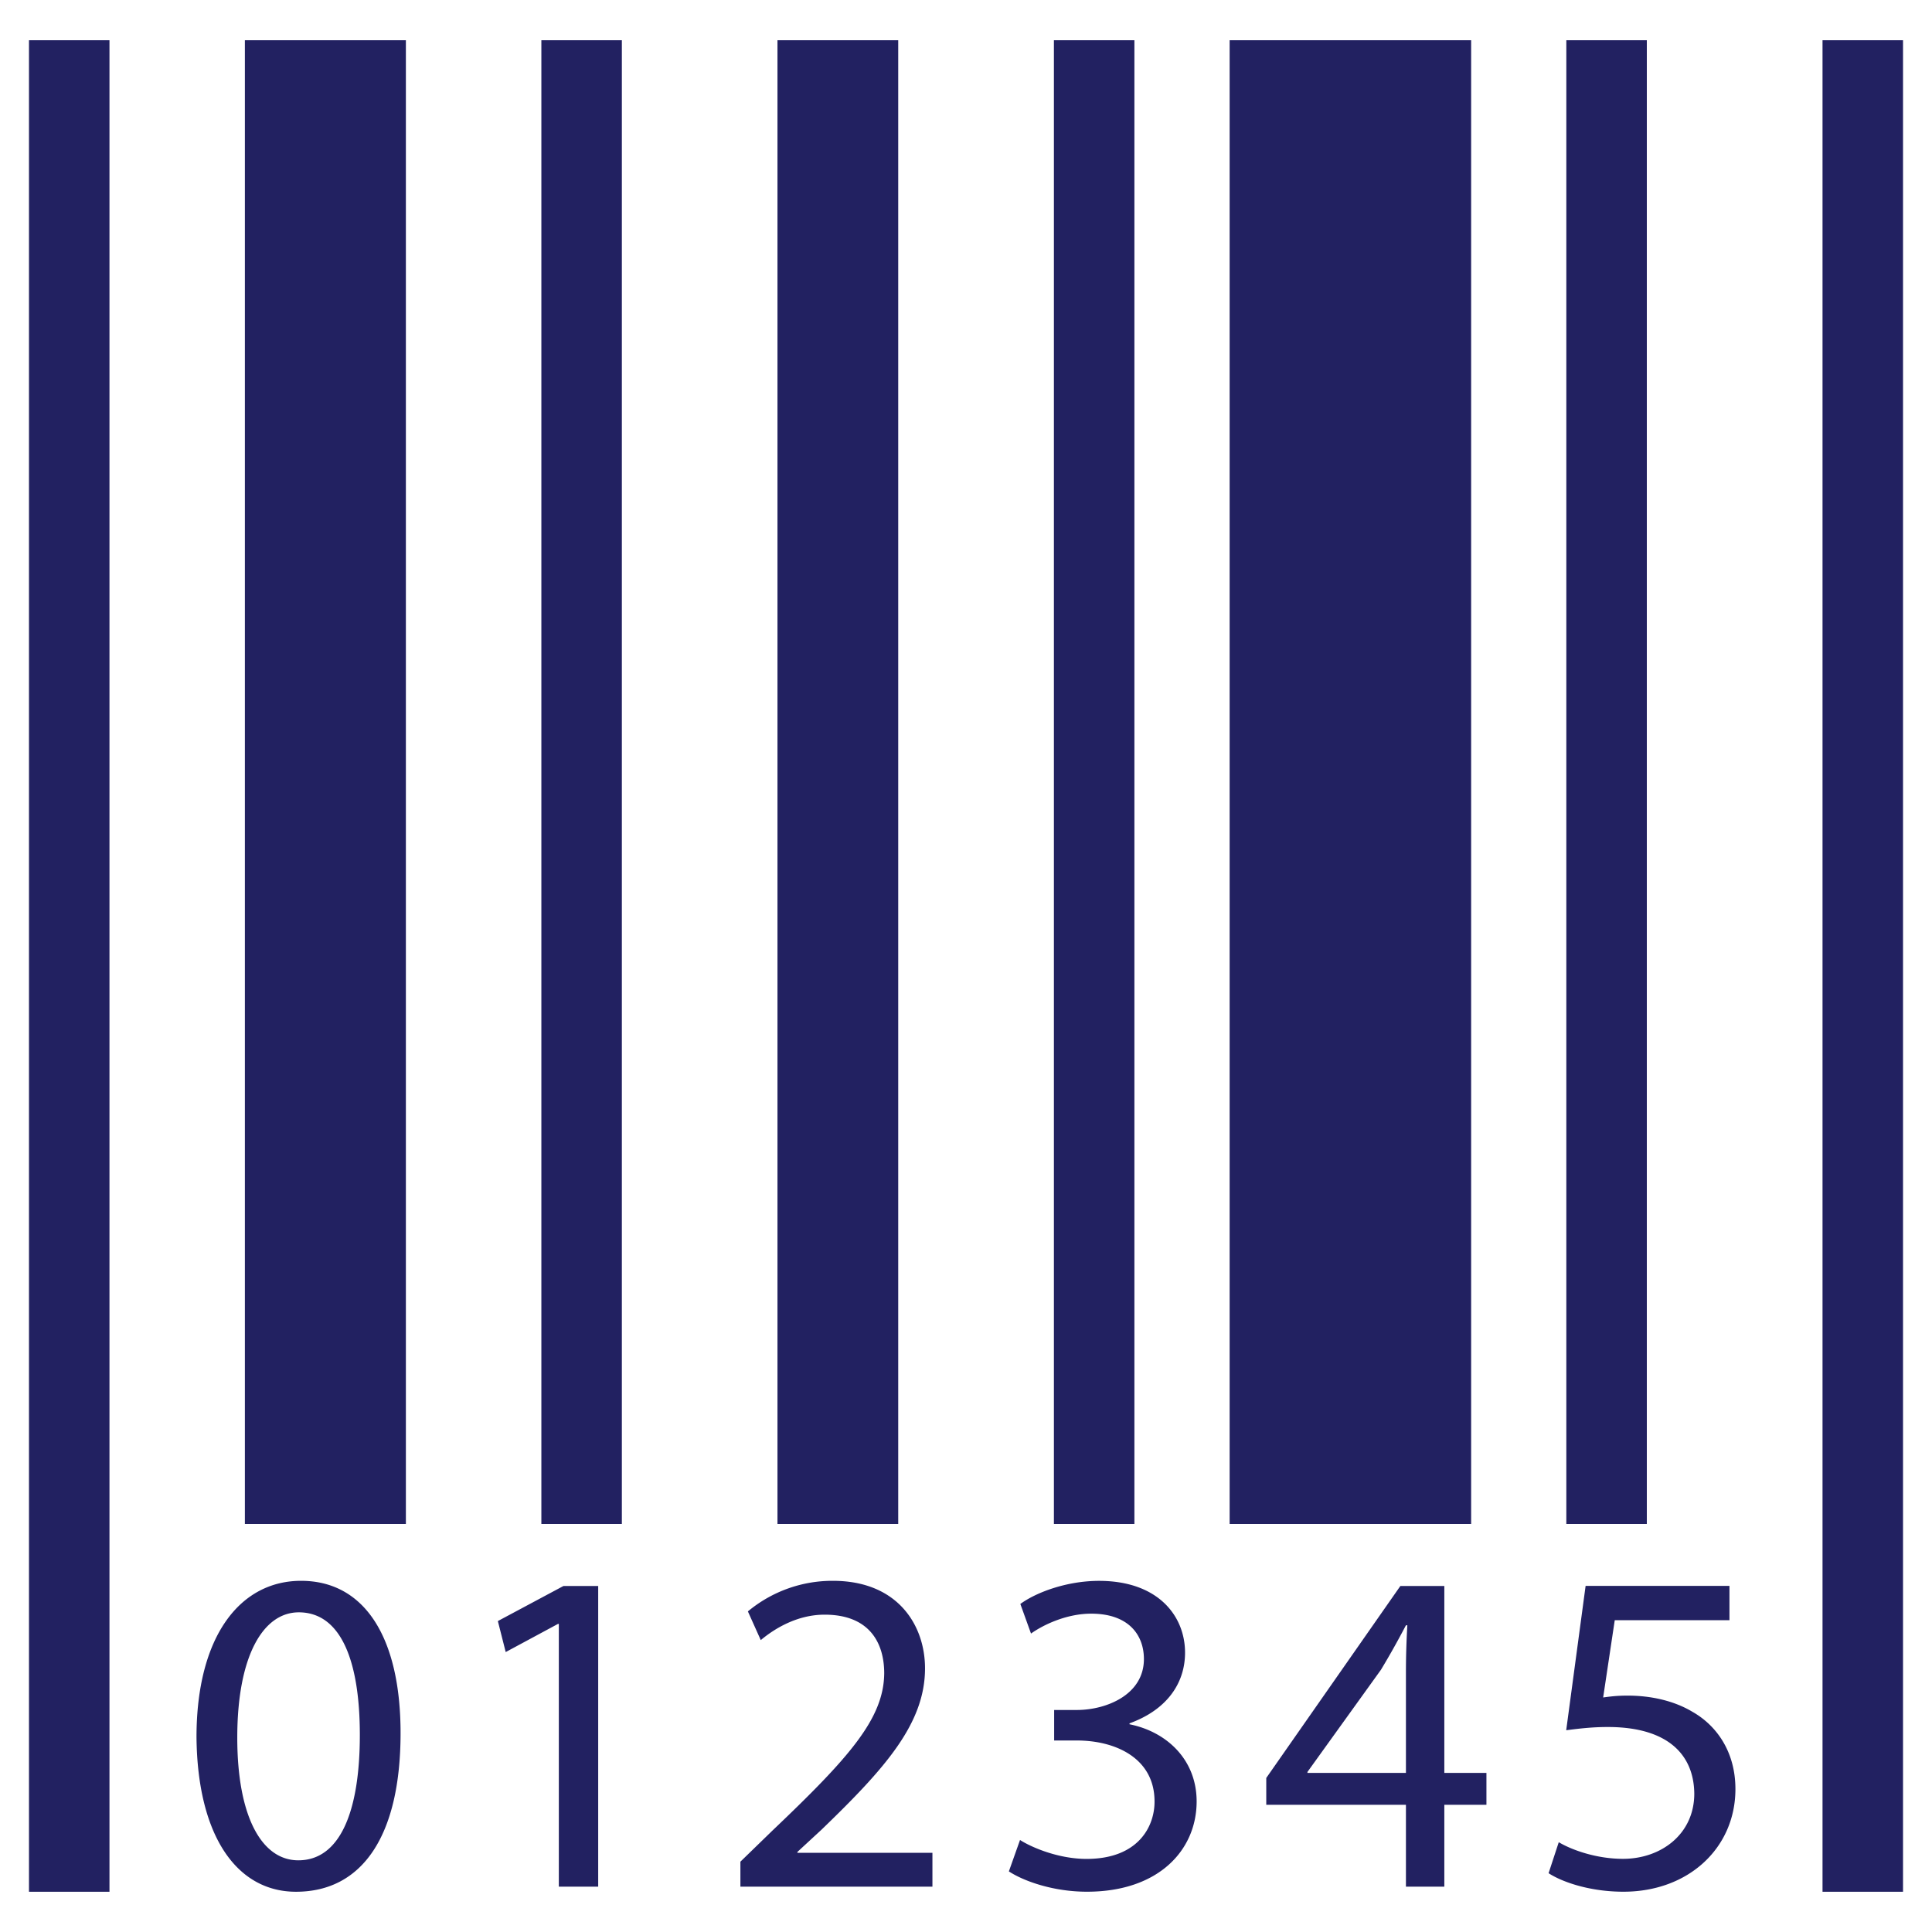
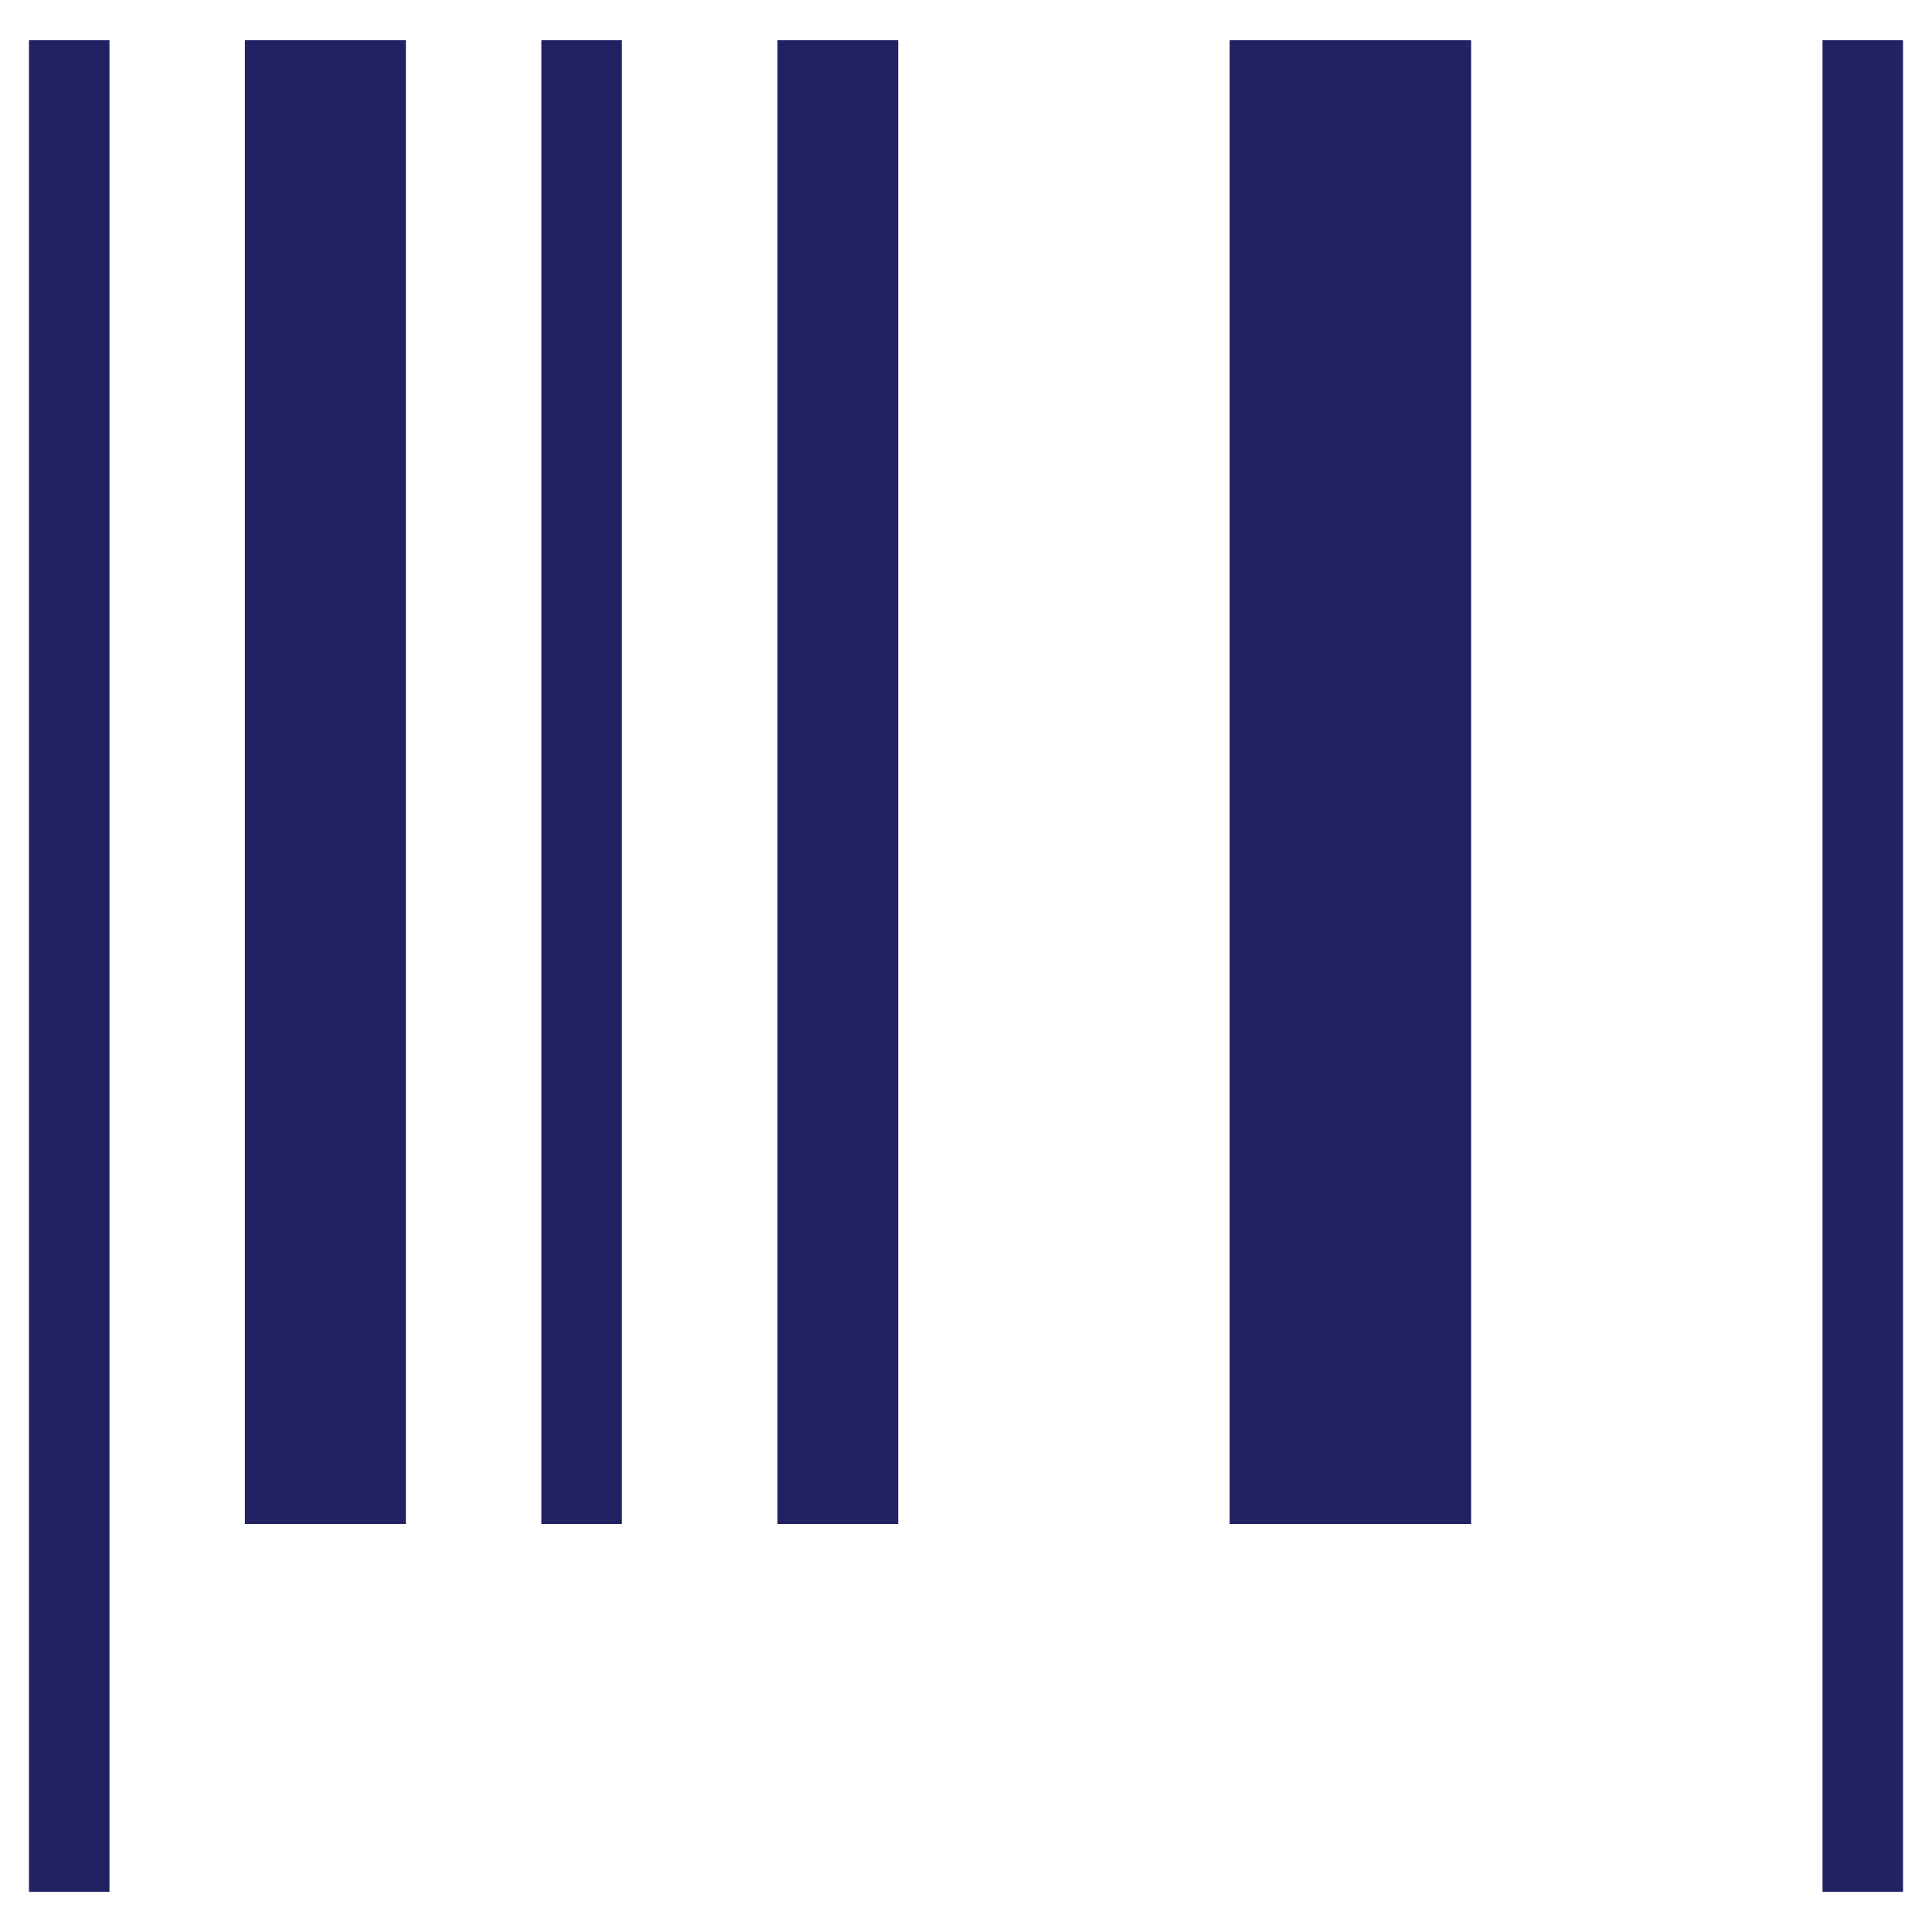
<svg xmlns="http://www.w3.org/2000/svg" width="48" height="48" fill="rgba(34,33,97,1)" viewBox="0 0 48 48">
  <g fill="none" stroke="rgba(34,33,97,1)" stroke-linejoin="round" stroke-miterlimit="10">
    <path stroke-width="2" d="M1.72 1v46" />
    <path stroke-width="4" d="M8.084 1v36.862" />
    <path stroke-width="2" d="M14.45 1v36.862" />
    <path stroke-width="3" d="M20.816 1v36.862" />
-     <path stroke-width="2" d="M27.184 1v36.862" />
    <path stroke-width="6" d="M33.55 1v36.862" />
-     <path stroke-width="2" d="M39.915 1v36.862M46.28 1v46" />
+     <path stroke-width="2" d="M39.915 1M46.28 1v46" />
  </g>
-   <path d="M9.952 43.058c0 2.54-.943 3.942-2.598 3.942-1.46 0-2.448-1.368-2.472-3.84 0-2.504 1.08-3.885 2.598-3.885 1.575 0 2.472 1.403 2.472 3.783zm-4.057.115c0 1.942.598 3.046 1.517 3.046 1.034 0 1.528-1.208 1.528-3.115 0-1.84-.47-3.046-1.517-3.046-.884 0-1.528 1.08-1.528 3.113zM13.886 40.345h-.022l-1.3.7-.195-.77L14 39.403h.862v7.47h-.978v-6.527zM18.395 46.873v-.62l.793-.77c1.908-1.816 2.77-2.782 2.78-3.91 0-.756-.367-1.457-1.48-1.457-.68 0-1.243.344-1.587.632l-.32-.713a3.28 3.28 0 0 1 2.114-.76c1.61 0 2.287 1.104 2.287 2.174 0 1.378-1 2.492-2.573 4.01l-.598.552v.022h3.355v.84h-4.77zM25.342 45.714c.286.183.953.47 1.654.47 1.3 0 1.7-.826 1.688-1.447-.01-1.046-.953-1.495-1.93-1.495h-.564v-.758h.563c.736 0 1.667-.38 1.667-1.265 0-.6-.38-1.128-1.31-1.128-.6 0-1.173.266-1.495.494l-.265-.735c.39-.286 1.15-.574 1.955-.574 1.47 0 2.137.874 2.137 1.783 0 .77-.46 1.424-1.38 1.757v.023c.92.184 1.668.874 1.668 1.918 0 1.197-.932 2.242-2.725 2.242-.84 0-1.573-.264-1.94-.505l.277-.78zM34.93 46.873V44.84h-3.47v-.667l3.332-4.77h1.092v4.644h1.046v.793h-1.046v2.033h-.954zm0-2.826v-2.495c0-.39.012-.78.035-1.172h-.035c-.23.438-.413.76-.62 1.104l-1.827 2.54v.023h2.447zM42.968 40.253h-2.85l-.288 1.92c.172-.023.333-.046.61-.046.574 0 1.148.126 1.608.402.586.332 1.068.977 1.068 1.92 0 1.457-1.16 2.55-2.782 2.55-.815 0-1.504-.23-1.86-.46l.253-.77c.31.185.92.413 1.597.413.953 0 1.77-.62 1.77-1.62-.01-.965-.654-1.655-2.148-1.655-.426 0-.76.046-1.034.08l.482-3.586h3.574v.85z" />
</svg>